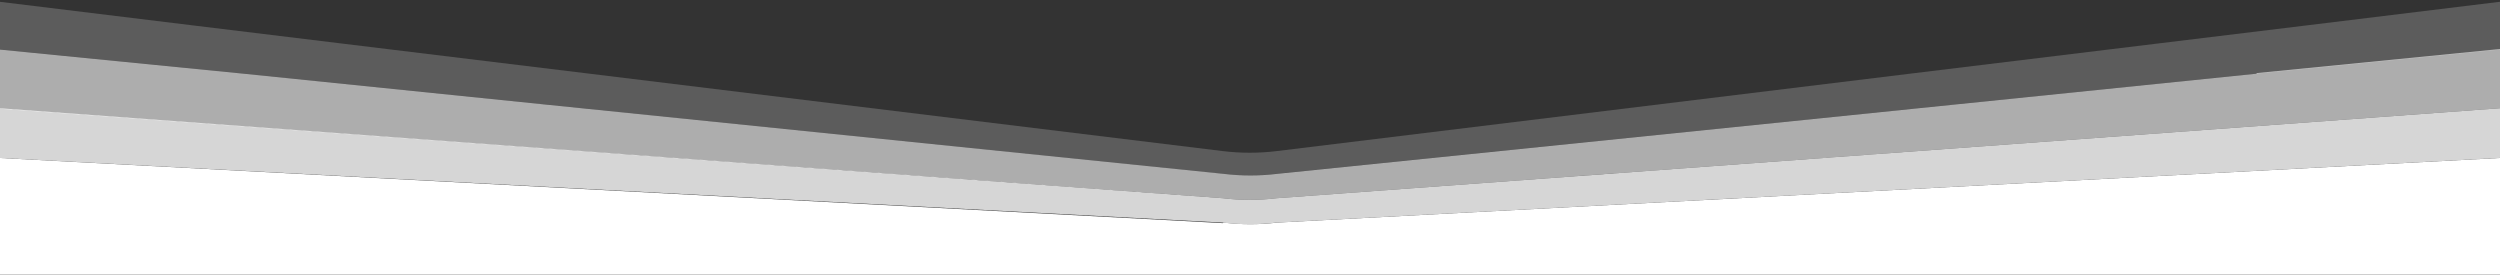
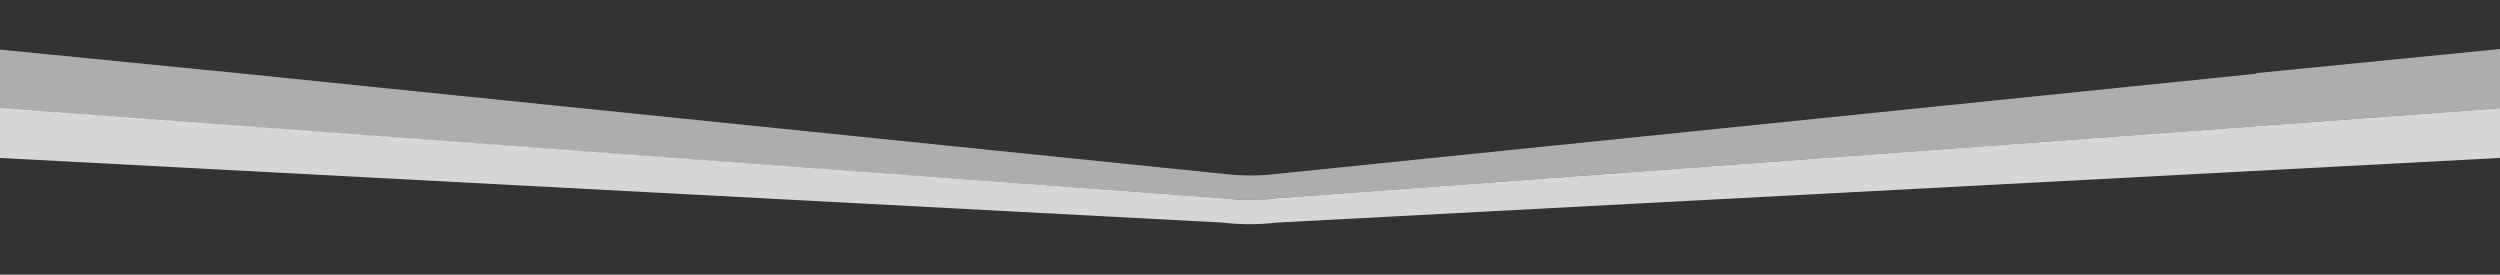
<svg xmlns="http://www.w3.org/2000/svg" id="Layer_1" version="1.1" viewBox="0 0 461.6 50.7">
  <rect x="0" y="0" width="461.6" height="50.7" fill="#333333" stroke="none" />
  <defs>
    <style>
      .st0, .st1, .st2, .st3 {
        fill: #fff;
      }

      .st1 {
        opacity: .8;
      }

      .st1, .st2, .st3 {
        isolation: isolate;
      }

      .st2 {
        opacity: .2;
      }

      .st3 {
        opacity: .6;
      }
    </style>
  </defs>
  <path class="st3" d="M416.7,13.6l-180.9,18.5c-3.3.4-6.6.4-9.9,0L44.9,13.6-10.7,8.1v11.2l236.5,17.3c3.3.4,6.6.4,9.9,0l236.5-17.4v-11.2l-55.6,5.5h0Z" />
  <path class="st1" d="M225.8,36.6L-10.7,19.2v9.4l236.5,12.5c3.3.4,6.6.4,9.9,0l236.5-12.5v-9.4l-236.5,17.4c-3.3.4-6.6.4-9.9,0h0Z" />
-   <path class="st2" d="M470-.7l-44.2,5.4-73.1,8.9-117,14.3c-3.3.4-6.6.4-9.9,0l-117-14.3L35.7,4.7-8.5-.7h-2.2v8.8l55.6,5.5,180.9,18.5c3.3.4,6.6.4,9.9,0l181-18.5,55.6-5.5V-.7h-2.2,0Z" />
-   <path class="st0" d="M225.8,41.2L-10.7,28.6v24.7h483v-24.7l-236.5,12.5c-3.3.4-6.6.4-9.9,0h0Z" />
</svg>